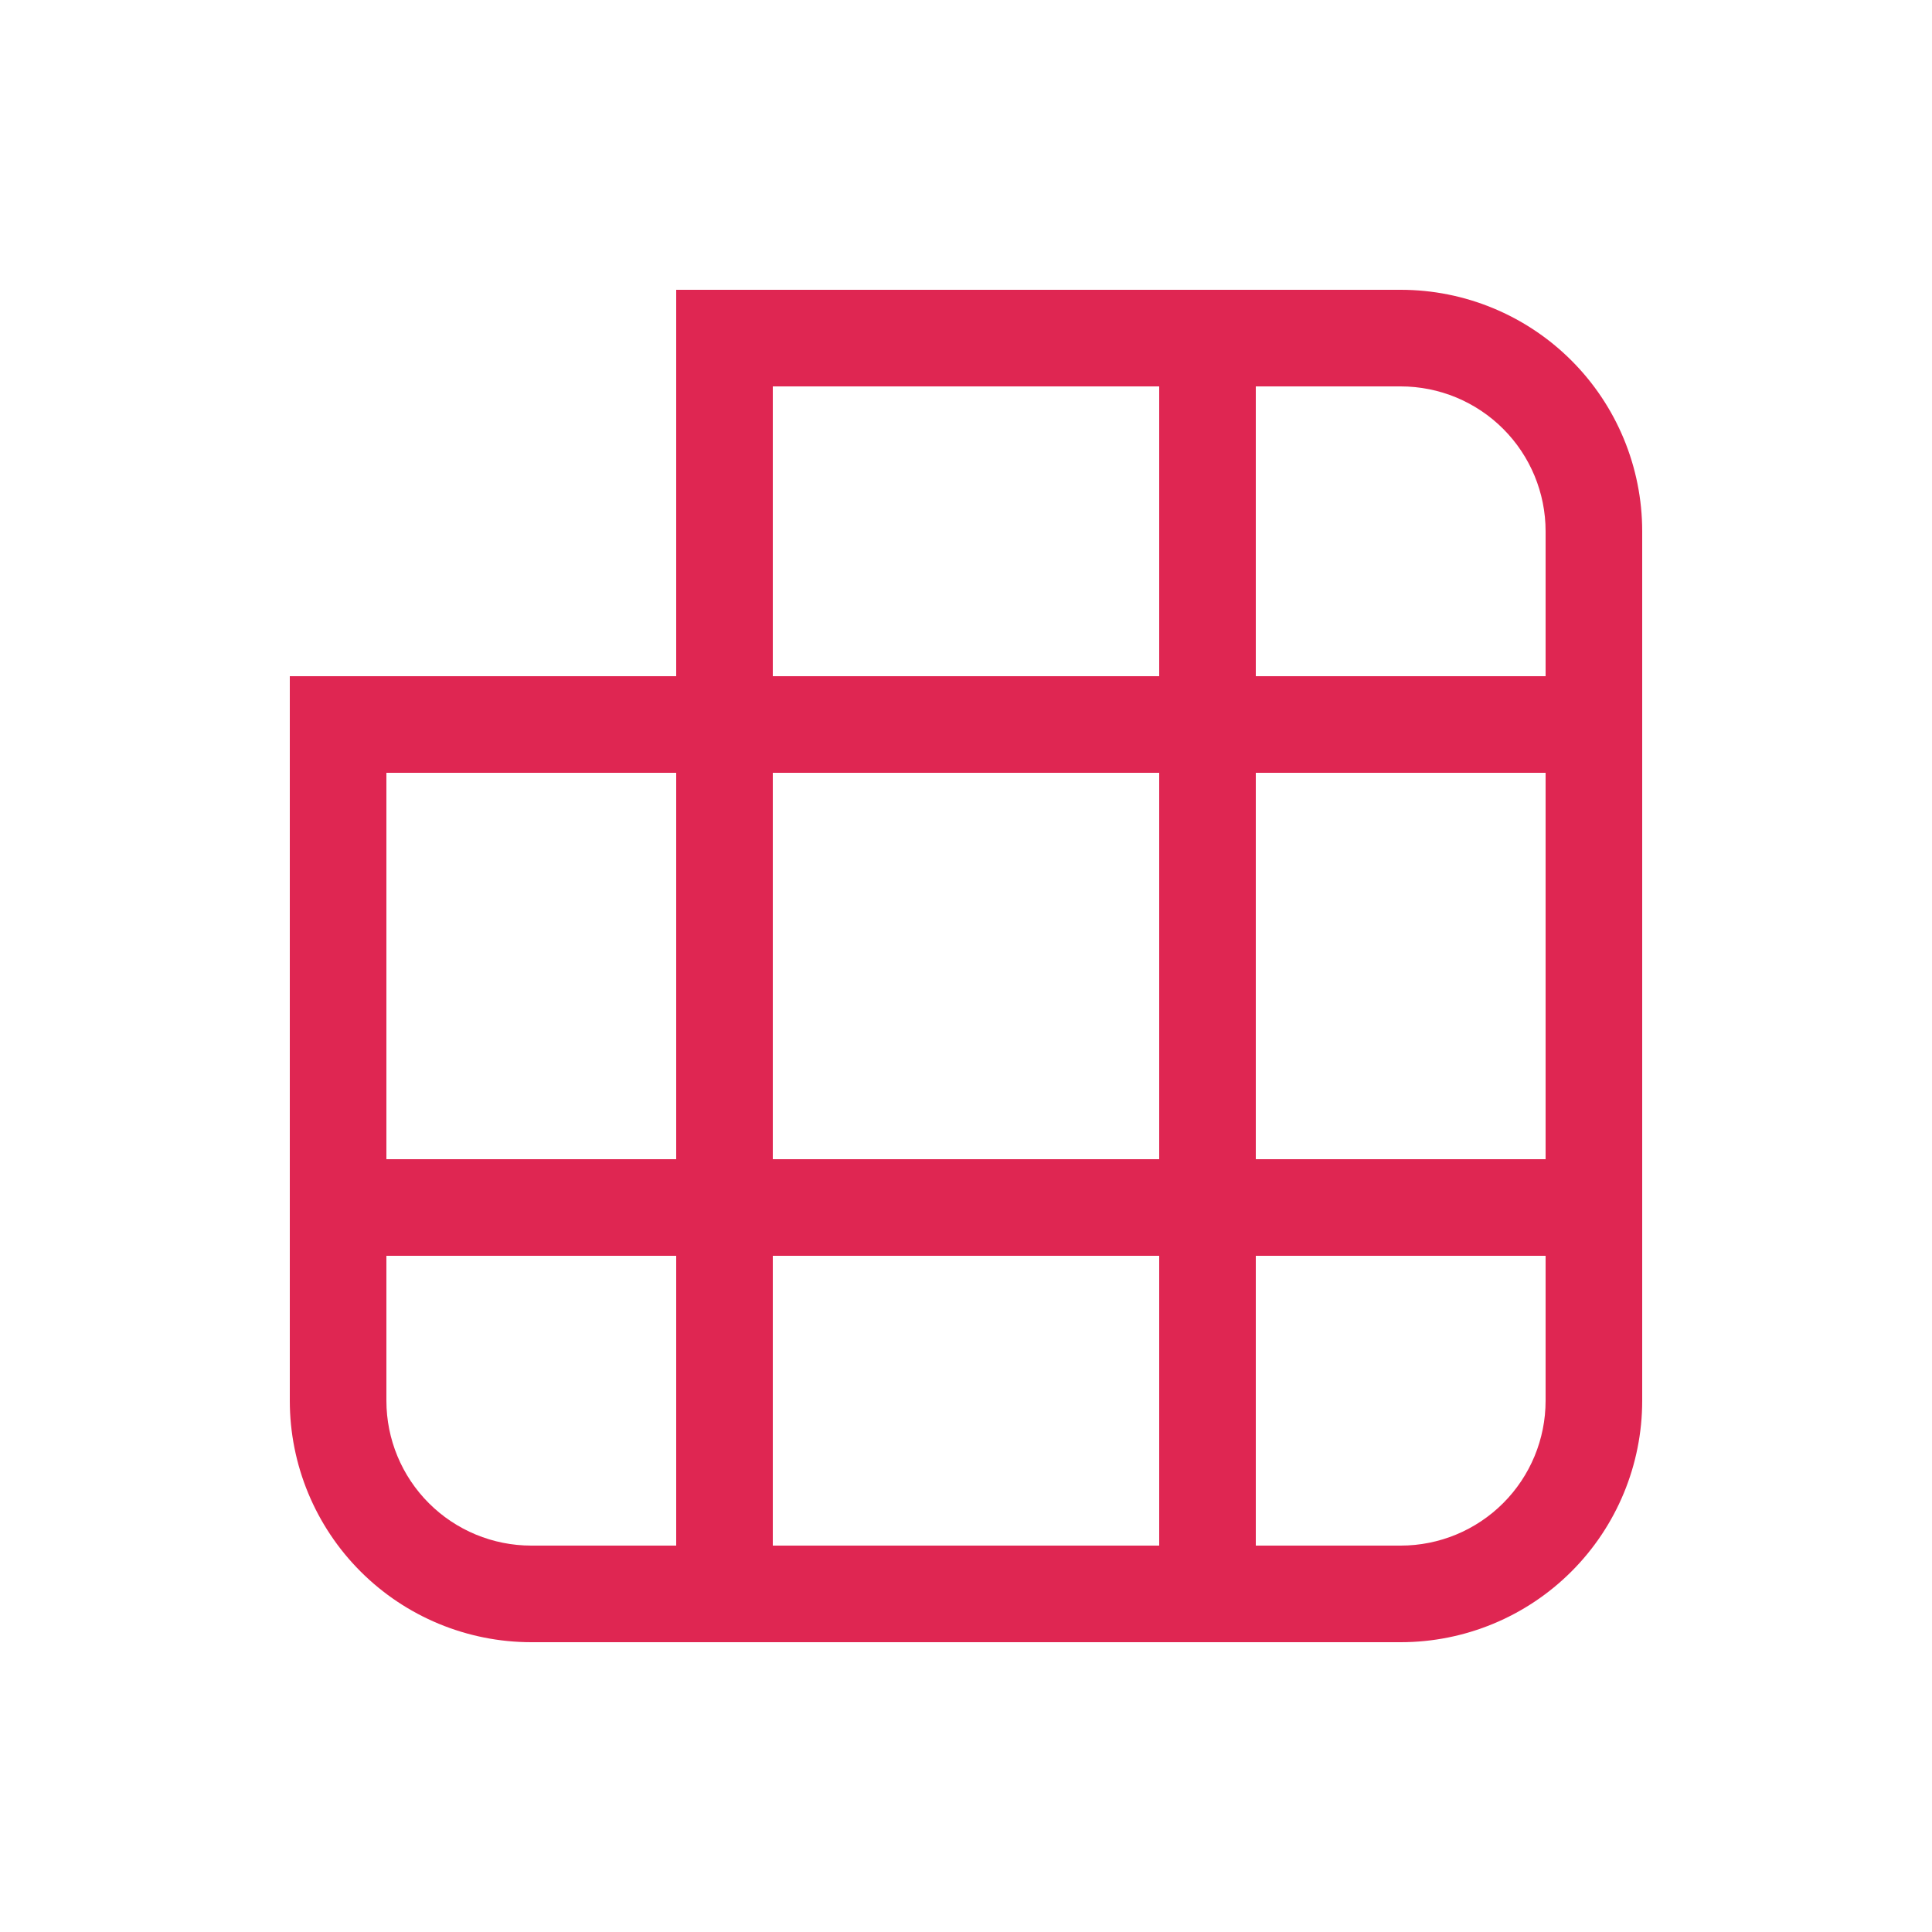
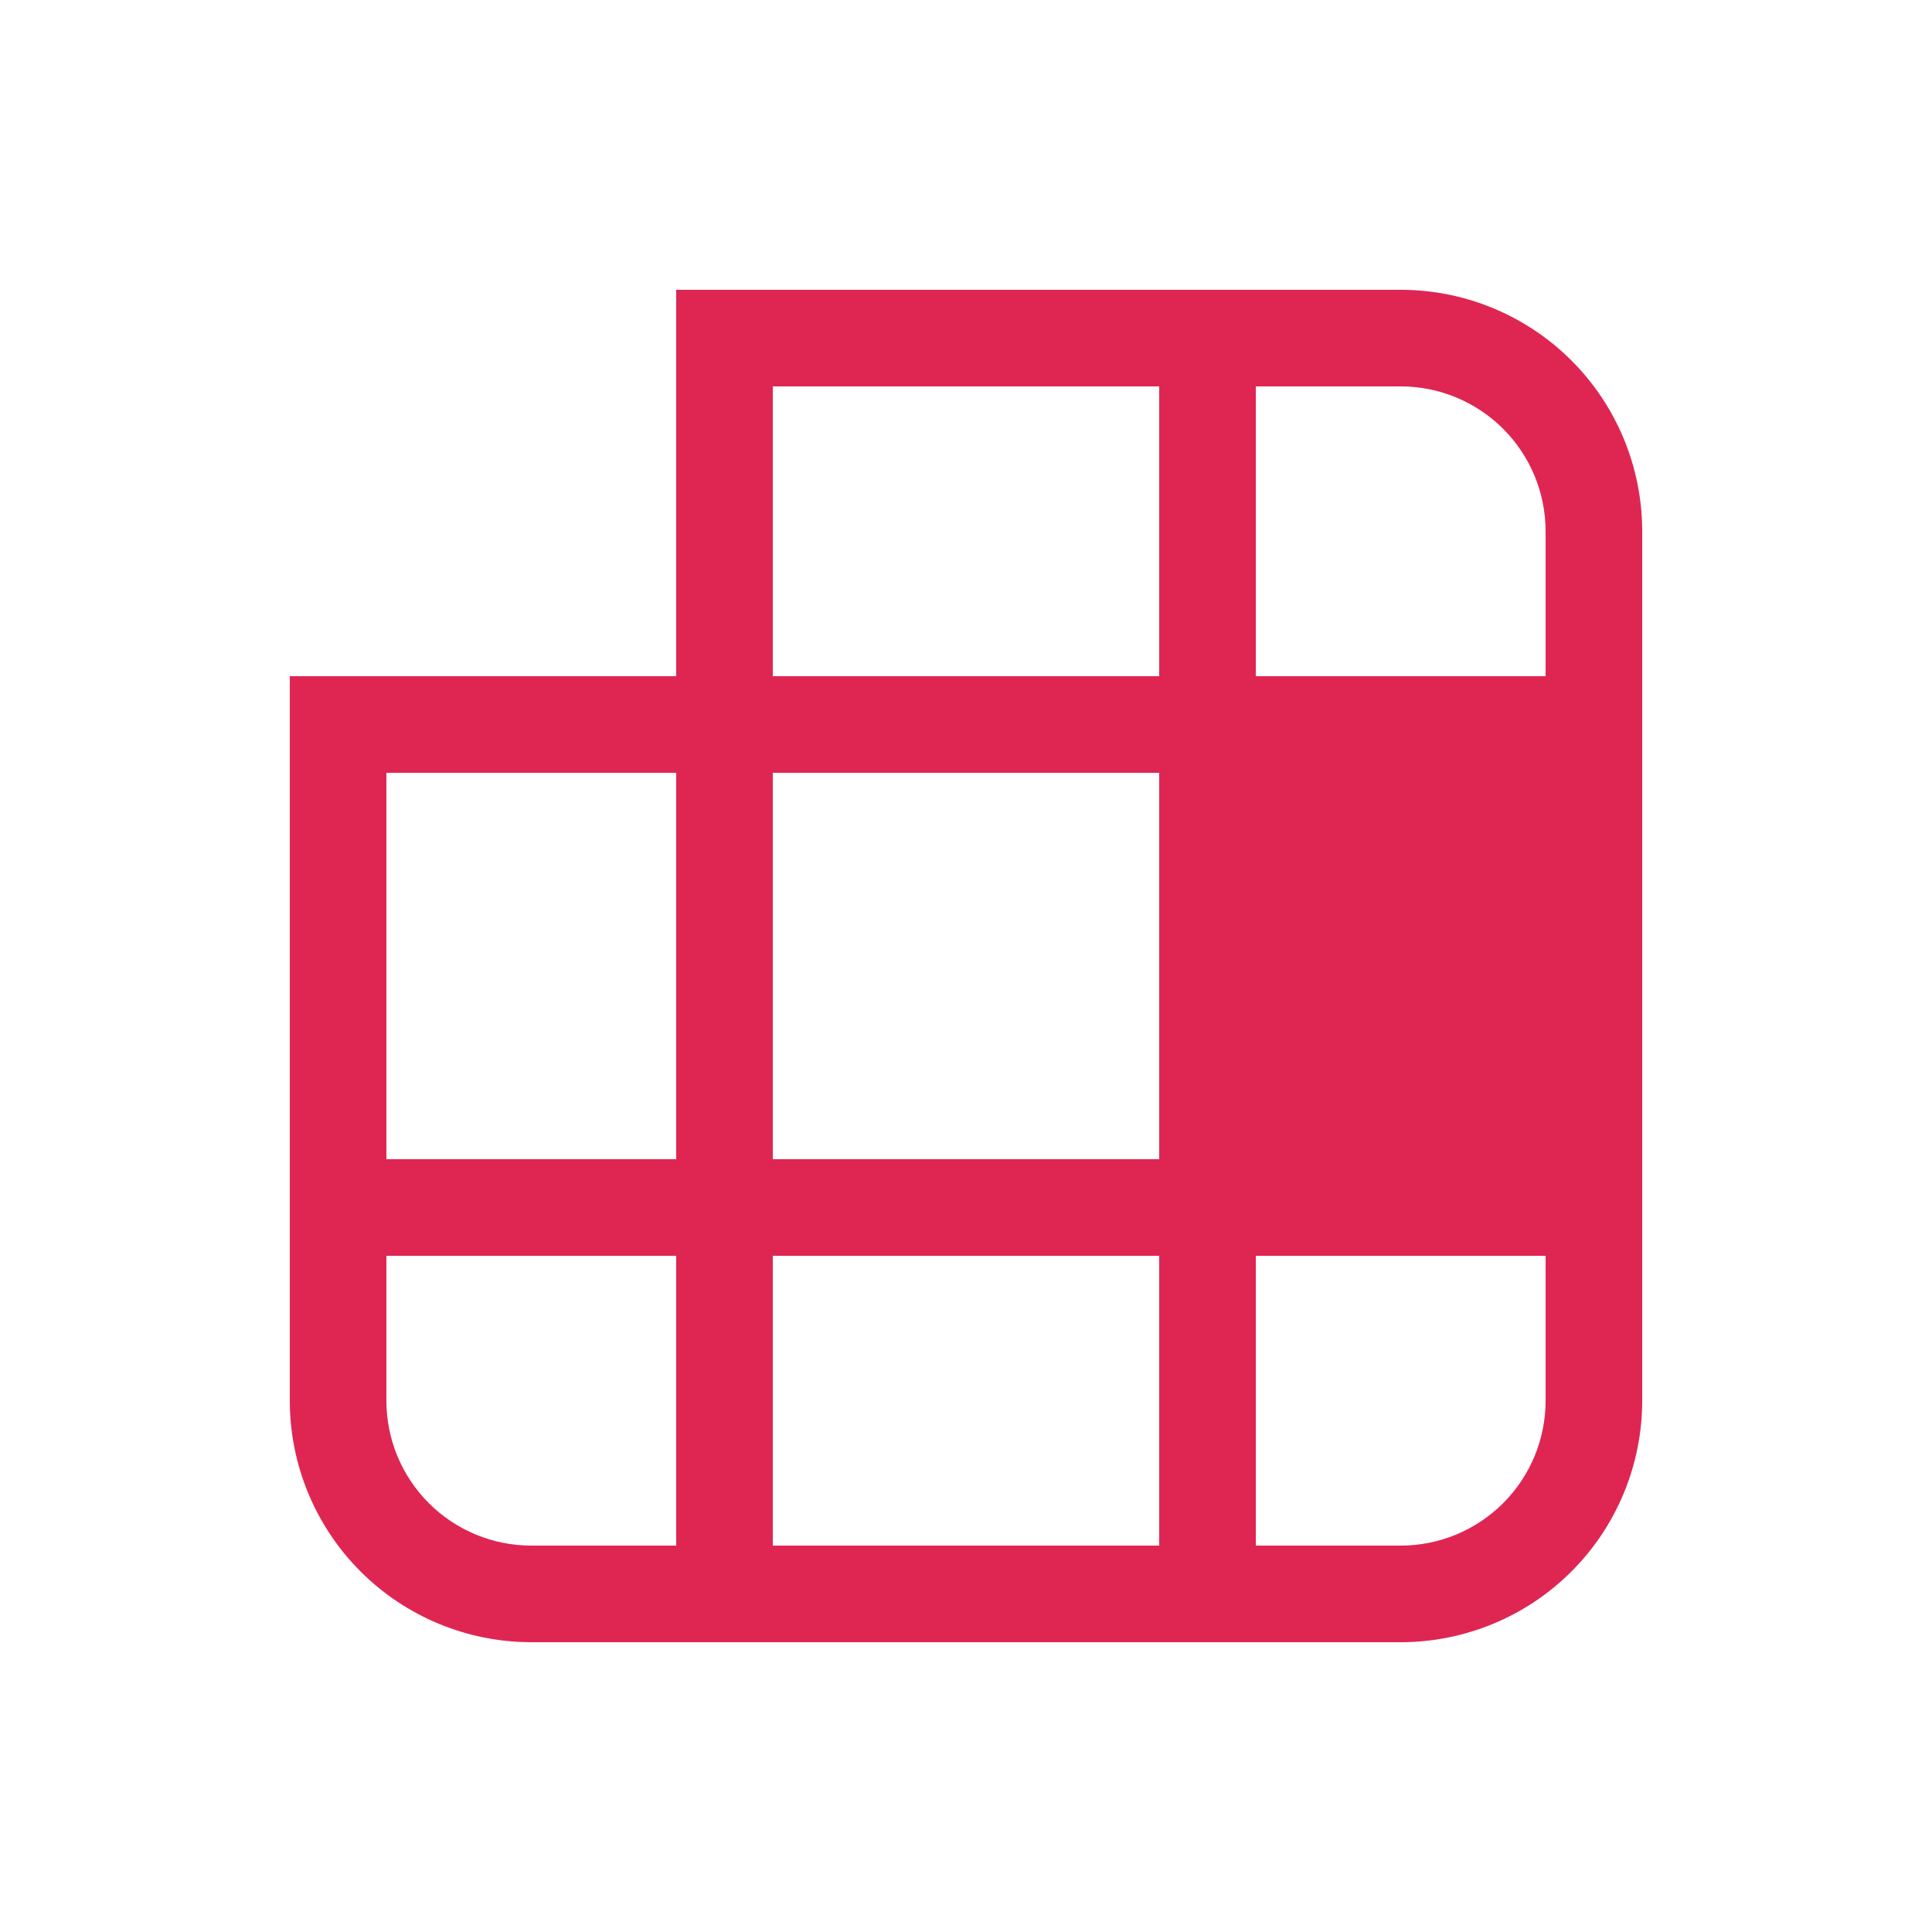
<svg xmlns="http://www.w3.org/2000/svg" width="250" height="250" viewBox="0 0 250 250" fill="none">
-   <path d="M37.5 181.25V87.5H87.5V37.5H181.25C189.538 37.5 197.487 40.792 203.347 46.653C209.208 52.513 212.5 60.462 212.5 68.75V181.25C212.5 189.538 209.208 197.487 203.347 203.347C197.487 209.208 189.538 212.5 181.25 212.5H68.75C60.462 212.5 52.513 209.208 46.653 203.347C40.792 197.487 37.5 189.538 37.5 181.25ZM100 50V87.5H150V50H100ZM162.5 50V87.5H200V68.75C200 63.777 198.025 59.008 194.508 55.492C190.992 51.975 186.223 50 181.25 50H162.5ZM200 100H162.5V150H200V100ZM200 162.5H162.5V200H181.25C186.223 200 190.992 198.025 194.508 194.508C198.025 190.992 200 186.223 200 181.25V162.5ZM150 200V162.5H100V200H150ZM87.5 200V162.5H50V181.25C50 186.223 51.975 190.992 55.492 194.508C59.008 198.025 63.777 200 68.75 200H87.5ZM50 150H87.5V100H50V150ZM150 100H100V150H150V100Z" fill="#DF2652" />
+   <path d="M37.5 181.25V87.5H87.5V37.5H181.25C189.538 37.5 197.487 40.792 203.347 46.653C209.208 52.513 212.5 60.462 212.5 68.75V181.25C212.5 189.538 209.208 197.487 203.347 203.347C197.487 209.208 189.538 212.5 181.25 212.5H68.75C60.462 212.5 52.513 209.208 46.653 203.347C40.792 197.487 37.5 189.538 37.5 181.25ZM100 50V87.5H150V50H100ZM162.5 50V87.5H200V68.75C200 63.777 198.025 59.008 194.508 55.492C190.992 51.975 186.223 50 181.25 50H162.5ZM200 100H162.5H200V100ZM200 162.5H162.5V200H181.25C186.223 200 190.992 198.025 194.508 194.508C198.025 190.992 200 186.223 200 181.25V162.5ZM150 200V162.5H100V200H150ZM87.5 200V162.5H50V181.25C50 186.223 51.975 190.992 55.492 194.508C59.008 198.025 63.777 200 68.75 200H87.5ZM50 150H87.5V100H50V150ZM150 100H100V150H150V100Z" fill="#DF2652" />
</svg>